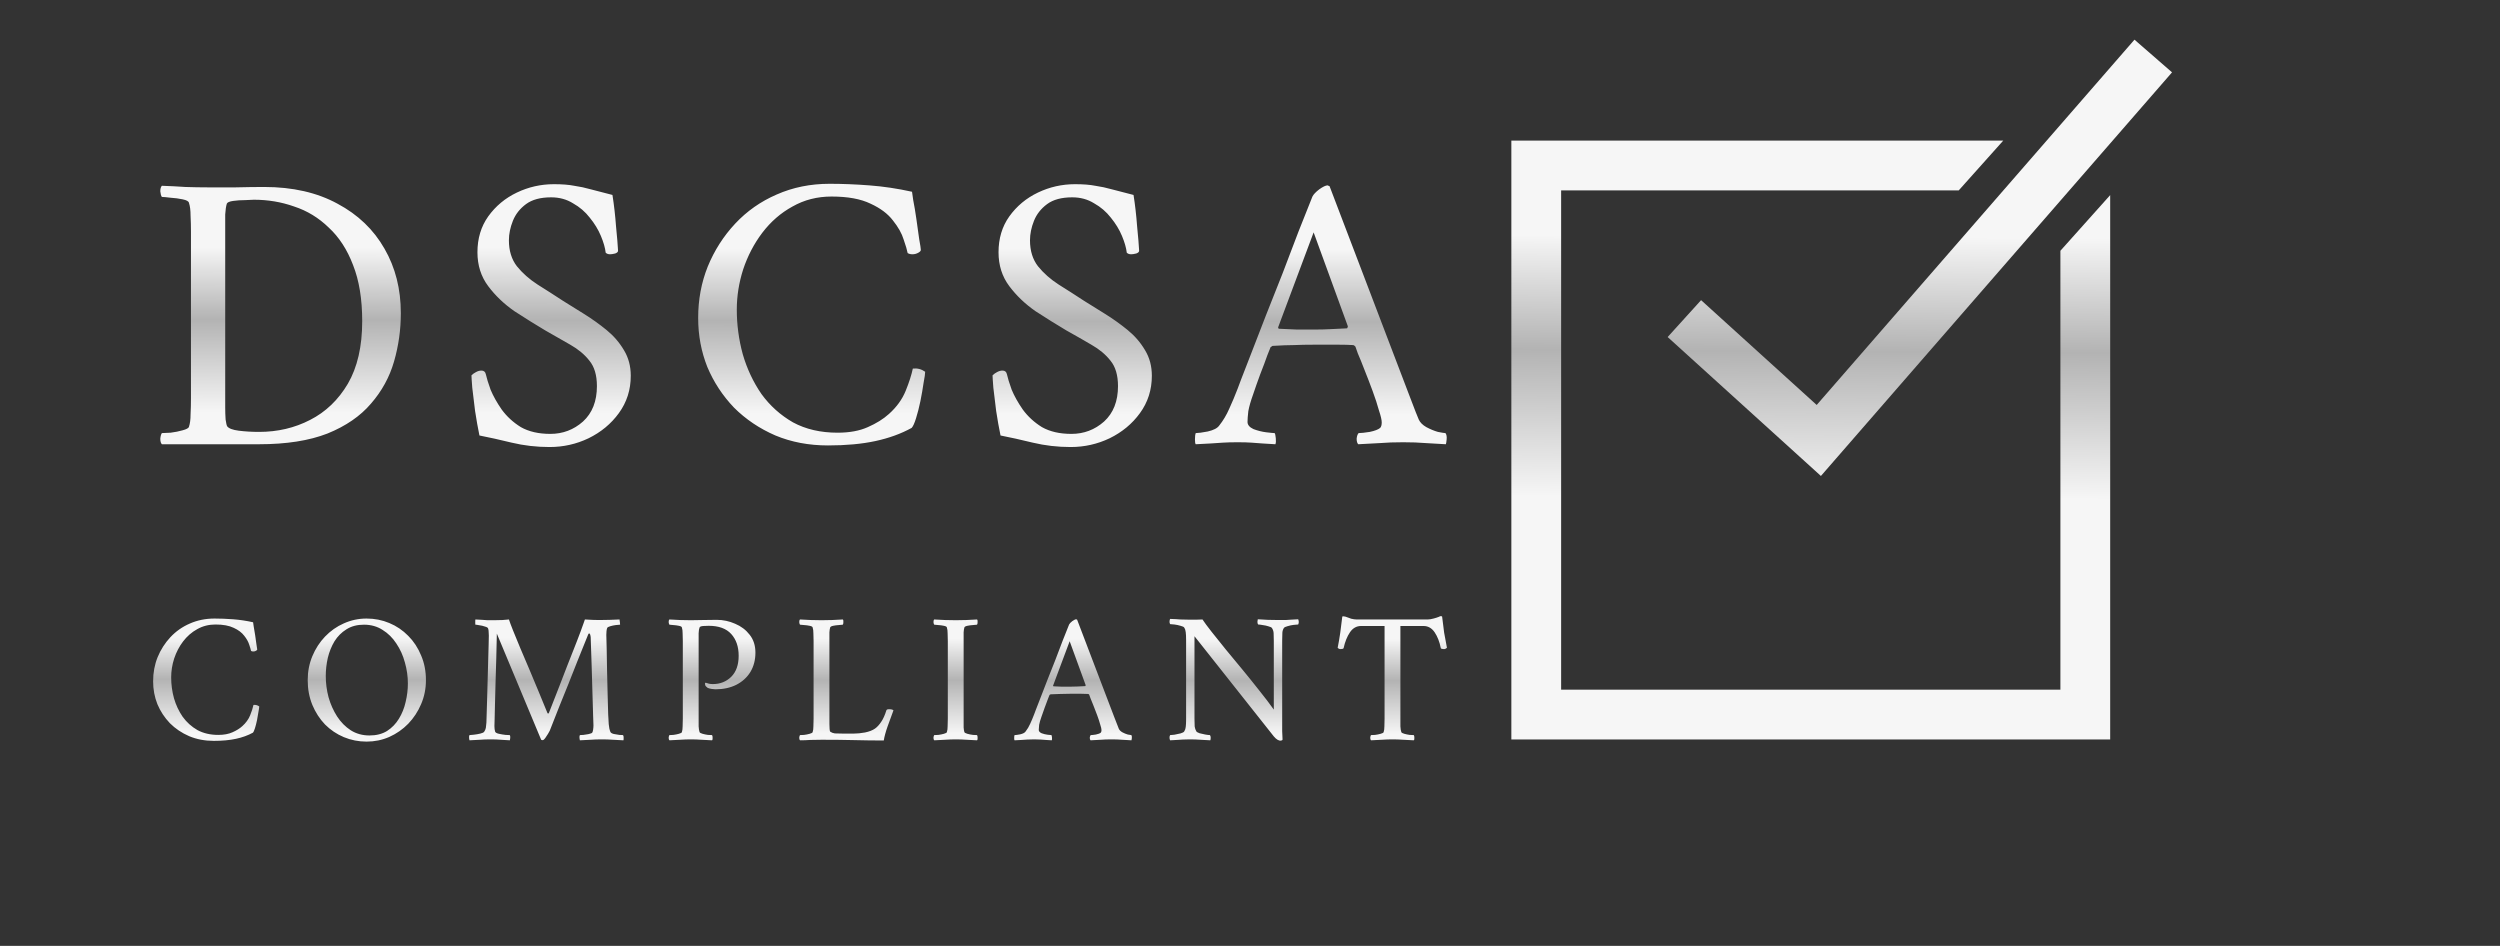
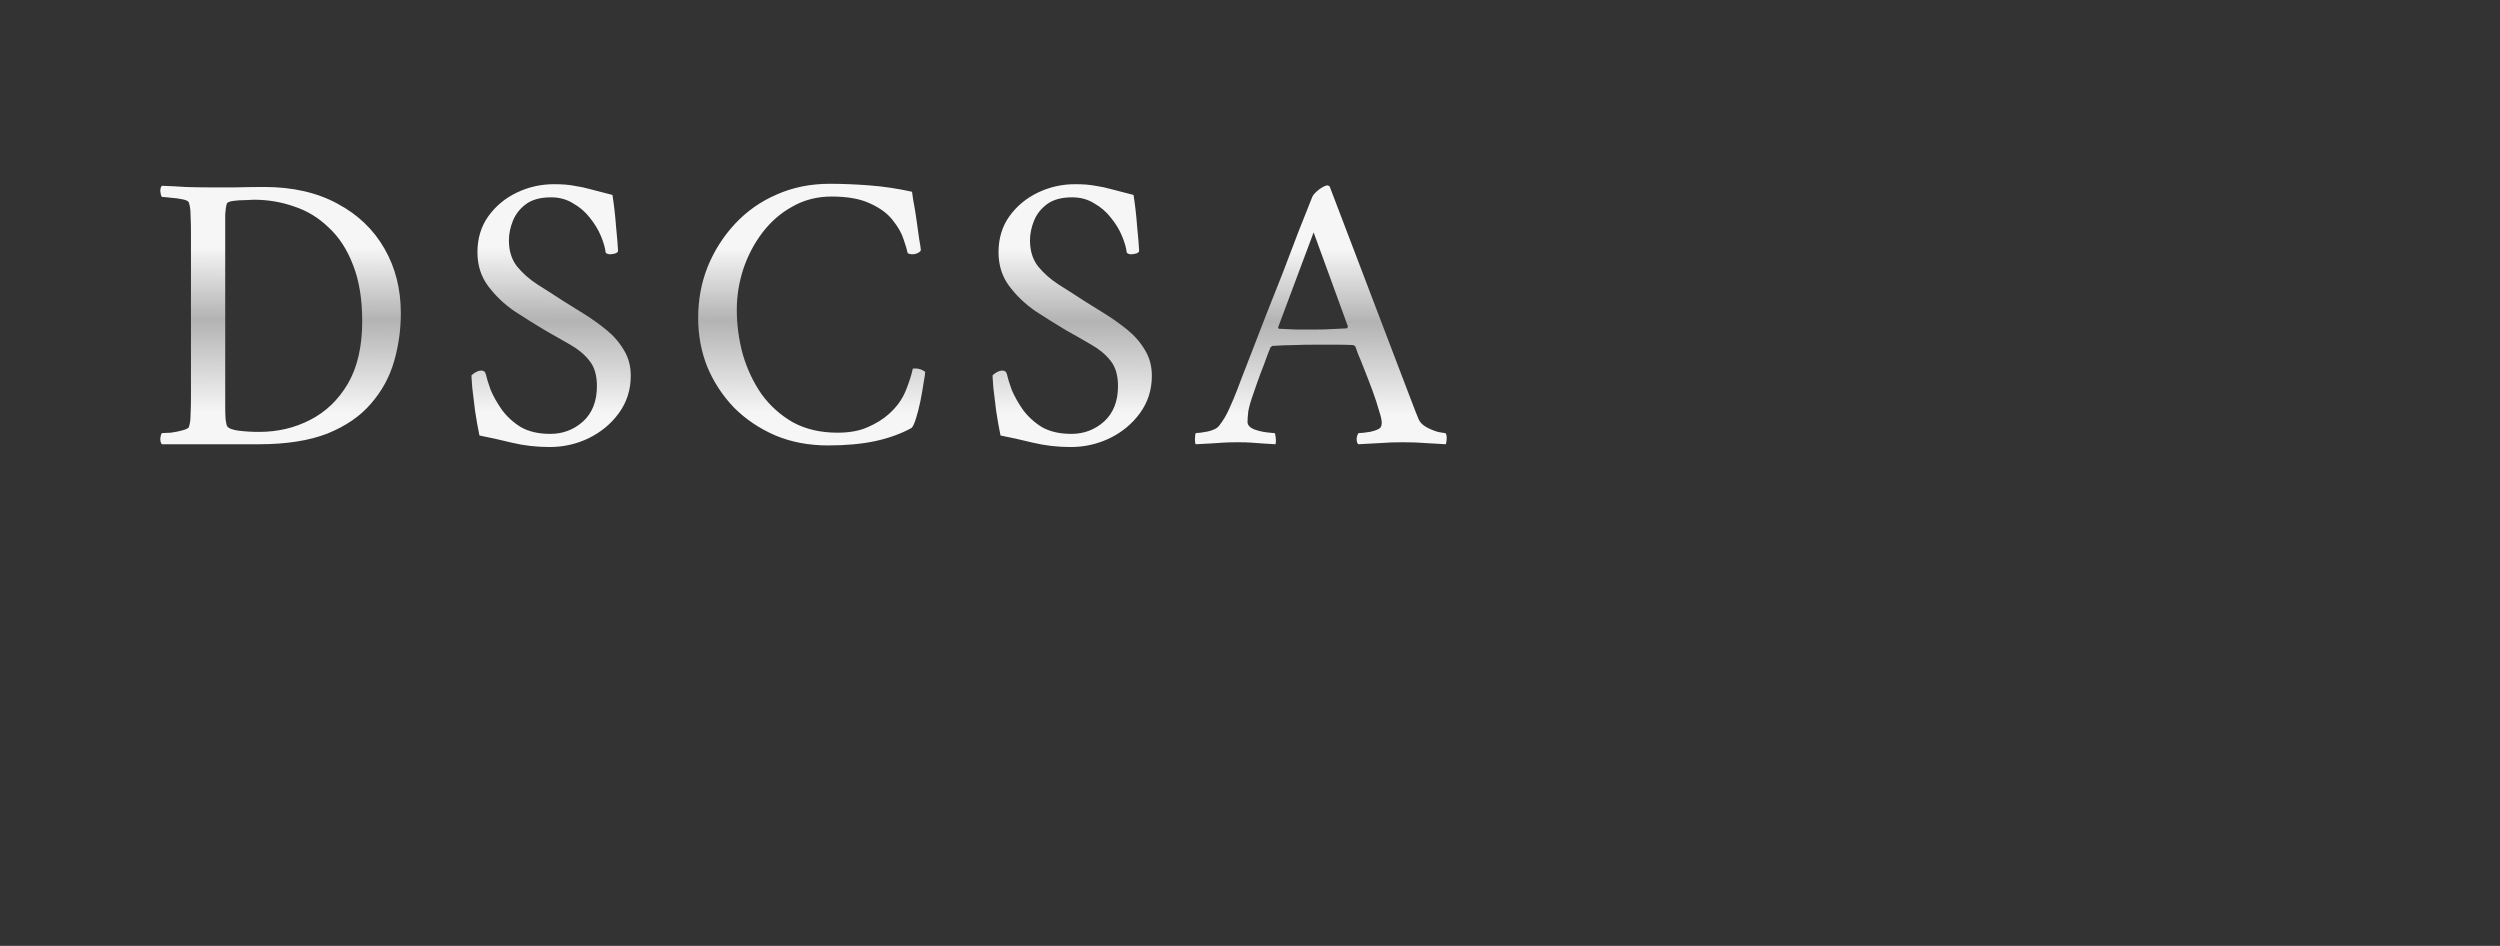
<svg xmlns="http://www.w3.org/2000/svg" width="2511" height="950" viewBox="0 0 2511 950" fill="none">
  <rect x="0" y="0" width="2511" height="950" fill="#333333" stroke="none" />
  <path d="M265.4 187.8C293.933 187.8 318.467 193.4 339 204.6C359.533 215.533 375.267 230.6 386.2 249.8C397.133 268.733 402.6 290.333 402.6 314.6C402.6 331.133 400.333 347.267 395.8 363C391.267 378.733 383.533 392.867 372.6 405.4C361.933 417.933 347.4 427.933 329 435.4C310.6 442.6 287.667 446.2 260.2 446.2H162.6C161.533 445.133 161 443.267 161 440.6C161.267 437.933 161.8 436.067 162.6 435C164.2 435 167.133 434.867 171.4 434.6C175.667 434.067 179.667 433.267 183.4 432.2C187.4 431.133 189.533 429.933 189.8 428.6C190.867 425.4 191.4 421.267 191.4 416.2C191.667 411.133 191.8 405.667 191.8 399.8V233C191.8 227.133 191.667 221.667 191.4 216.6C191.4 211.267 190.867 207 189.8 203.8C189.533 202.2 187.4 201 183.4 200.2C179.667 199.4 175.667 198.867 171.4 198.6C167.133 198.067 164.2 197.8 162.6 197.8C161.8 196.733 161.267 194.867 161 192.2C161 189.533 161.533 187.667 162.6 186.6C170.6 186.867 178.467 187.267 186.2 187.8C193.933 188.067 201.533 188.2 209 188.2C216.733 188.2 225.933 188.2 236.6 188.2C247.267 187.933 256.867 187.8 265.4 187.8ZM226.2 233.8V400.2C226.2 402.067 226.2 405.133 226.2 409.4C226.2 413.4 226.333 417.4 226.6 421.4C227.133 425.133 227.667 427.4 228.2 428.2C229.8 430.333 233.667 431.8 239.8 432.6C246.2 433.4 253 433.8 260.2 433.8C278.867 433.8 295.933 429.8 311.4 421.8C327.133 413.8 339.8 401.667 349.4 385.4C359 368.867 363.8 347.933 363.8 322.6C363.8 300.467 360.733 281.667 354.6 266.2C348.733 250.733 340.6 238.2 330.2 228.6C320.067 218.733 308.467 211.667 295.4 207.4C282.6 202.867 269.133 200.6 255 200.6C253.4 200.6 250.467 200.733 246.2 201C241.933 201 237.933 201.267 234.2 201.8C230.467 202.333 228.333 203.267 227.8 204.6C227 207.267 226.467 210.867 226.2 215.4C226.2 219.667 226.2 224.2 226.2 229C226.2 229.8 226.2 230.6 226.2 231.4C226.2 232.2 226.2 233 226.2 233.8ZM556.344 185C564.61 185 571.41 185.533 576.744 186.6C582.344 187.4 587.944 188.6 593.544 190.2C599.41 191.8 606.61 193.667 615.144 195.8C616.744 205.933 617.944 216.467 618.744 227.4C619.81 238.067 620.477 246.067 620.744 251.4C621.01 252.733 620.077 253.8 617.944 254.6C615.81 255.133 614.077 255.4 612.744 255.4C610.877 255.4 609.41 254.867 608.344 253.8C607.81 249 606.21 243.4 603.544 237C600.877 230.6 597.144 224.467 592.344 218.6C587.81 212.733 582.21 207.933 575.544 204.2C569.144 200.2 561.81 198.2 553.544 198.2C542.877 198.2 534.477 200.467 528.344 205C522.21 209.533 517.81 215.133 515.144 221.8C512.477 228.467 511.144 235 511.144 241.4C511.144 251.8 513.81 260.467 519.144 267.4C524.744 274.333 531.677 280.467 539.944 285.8C548.477 291.133 557.01 296.6 565.544 302.2C571.944 306.2 579.01 310.6 586.744 315.4C594.477 320.2 601.944 325.533 609.144 331.4C616.344 337.267 622.21 344.067 626.744 351.8C631.277 359.267 633.544 367.8 633.544 377.4C633.544 391.533 629.544 404.067 621.544 415C613.81 425.667 603.677 434.067 591.144 440.2C578.877 446.067 565.81 449 551.944 449C538.877 449 526.21 447.533 513.944 444.6C501.944 441.667 491.144 439.267 481.544 437.4C479.944 429.667 478.477 421.4 477.144 412.6C476.077 403.8 475.144 396.067 474.344 389.4C473.81 382.733 473.544 378.6 473.544 377C474.877 375.667 476.344 374.6 477.944 373.8C479.81 372.733 481.677 372.2 483.544 372.2C485.944 372.2 487.41 373.4 487.944 375.8C488.744 379.533 490.344 384.733 492.744 391.4C495.41 397.8 499.144 404.467 503.944 411.4C509.01 418.333 515.41 424.2 523.144 429C531.144 433.533 541.01 435.8 552.744 435.8C565.277 435.8 576.21 431.667 585.544 423.4C594.877 414.867 599.544 403 599.544 387.8C599.544 376.867 597.01 368.333 591.944 362.2C587.144 356.067 580.744 350.733 572.744 346.2C565.01 341.667 556.61 336.867 547.544 331.8C537.677 325.933 527.41 319.533 516.744 312.6C506.344 305.4 497.544 297 490.344 287.4C483.144 277.8 479.544 266.467 479.544 253.4C479.544 239.533 483.144 227.533 490.344 217.4C497.81 207 507.41 199 519.144 193.4C530.877 187.8 543.277 185 556.344 185ZM833.238 184.6C846.038 184.6 859.371 185.133 873.238 186.2C887.371 187.267 901.638 189.4 916.038 192.6C916.038 192.6 916.438 195.4 917.238 201C918.304 206.333 919.371 212.733 920.438 220.2C921.504 227.4 922.438 234.067 923.238 240.2C924.304 246.067 924.838 249.533 924.838 250.6C925.104 251.667 924.304 252.733 922.438 253.8C920.571 254.867 918.571 255.4 916.438 255.4C914.571 255.4 912.971 255 911.638 254.2C911.104 251.267 909.771 246.733 907.638 240.6C905.771 234.467 902.171 228.067 896.838 221.4C891.771 214.733 884.304 209.133 874.438 204.6C864.571 199.8 851.504 197.4 835.238 197.4C820.838 197.4 807.771 200.733 796.038 207.4C784.304 213.8 774.171 222.6 765.638 233.8C757.371 244.733 750.971 257 746.438 270.6C742.171 283.933 740.038 297.4 740.038 311C740.038 326.2 742.038 341.133 746.038 355.8C750.304 370.467 756.571 383.8 764.838 395.8C773.371 407.533 783.904 417 796.438 424.2C809.238 431.133 824.171 434.6 841.238 434.6C853.238 434.6 863.371 432.733 871.638 429C880.171 425.267 887.238 420.867 892.838 415.8C900.571 408.867 906.171 401.133 909.638 392.6C913.104 384.067 915.504 376.6 916.838 370.2C921.371 369.667 925.504 370.733 929.238 373.4C929.238 375.267 928.704 379 927.638 384.6C926.838 390.2 925.771 396.333 924.438 403C923.104 409.4 921.638 415.133 920.038 420.2C918.438 425.267 916.971 428.467 915.638 429.8C904.971 435.667 892.838 440.067 879.238 443C865.638 445.933 849.771 447.4 831.638 447.4C812.438 447.4 794.838 444.067 778.838 437.4C762.838 430.467 748.971 421.133 737.238 409.4C725.771 397.4 716.838 383.8 710.438 368.6C704.304 353.133 701.238 336.733 701.238 319.4C701.238 301 704.438 283.8 710.838 267.8C717.504 251.533 726.704 237.133 738.438 224.6C750.171 212.067 764.038 202.333 780.038 195.4C796.304 188.2 814.038 184.6 833.238 184.6ZM1079.72 185C1087.99 185 1094.79 185.533 1100.12 186.6C1105.72 187.4 1111.32 188.6 1116.92 190.2C1122.79 191.8 1129.99 193.667 1138.52 195.8C1140.12 205.933 1141.32 216.467 1142.12 227.4C1143.19 238.067 1143.85 246.067 1144.12 251.4C1144.39 252.733 1143.45 253.8 1141.32 254.6C1139.19 255.133 1137.45 255.4 1136.12 255.4C1134.25 255.4 1132.79 254.867 1131.72 253.8C1131.19 249 1129.59 243.4 1126.92 237C1124.25 230.6 1120.52 224.467 1115.72 218.6C1111.19 212.733 1105.59 207.933 1098.92 204.2C1092.52 200.2 1085.19 198.2 1076.92 198.2C1066.25 198.2 1057.85 200.467 1051.72 205C1045.59 209.533 1041.19 215.133 1038.52 221.8C1035.85 228.467 1034.52 235 1034.52 241.4C1034.52 251.8 1037.19 260.467 1042.52 267.4C1048.12 274.333 1055.05 280.467 1063.32 285.8C1071.85 291.133 1080.39 296.6 1088.92 302.2C1095.32 306.2 1102.39 310.6 1110.12 315.4C1117.85 320.2 1125.32 325.533 1132.52 331.4C1139.72 337.267 1145.59 344.067 1150.12 351.8C1154.65 359.267 1156.92 367.8 1156.92 377.4C1156.92 391.533 1152.92 404.067 1144.92 415C1137.19 425.667 1127.05 434.067 1114.52 440.2C1102.25 446.067 1089.19 449 1075.32 449C1062.25 449 1049.59 447.533 1037.32 444.6C1025.32 441.667 1014.52 439.267 1004.92 437.4C1003.32 429.667 1001.85 421.4 1000.52 412.6C999.452 403.8 998.519 396.067 997.719 389.4C997.185 382.733 996.919 378.6 996.919 377C998.252 375.667 999.719 374.6 1001.32 373.8C1003.19 372.733 1005.05 372.2 1006.92 372.2C1009.32 372.2 1010.79 373.4 1011.32 375.8C1012.12 379.533 1013.72 384.733 1016.12 391.4C1018.79 397.8 1022.52 404.467 1027.32 411.4C1032.39 418.333 1038.79 424.2 1046.52 429C1054.52 433.533 1064.39 435.8 1076.12 435.8C1088.65 435.8 1099.59 431.667 1108.92 423.4C1118.25 414.867 1122.92 403 1122.92 387.8C1122.92 376.867 1120.39 368.333 1115.32 362.2C1110.52 356.067 1104.12 350.733 1096.12 346.2C1088.39 341.667 1079.99 336.867 1070.92 331.8C1061.05 325.933 1050.79 319.533 1040.12 312.6C1029.72 305.4 1020.92 297 1013.72 287.4C1006.52 277.8 1002.92 266.467 1002.92 253.4C1002.92 239.533 1006.52 227.533 1013.72 217.4C1021.19 207 1030.79 199 1042.52 193.4C1054.25 187.8 1066.65 185 1079.72 185ZM1243.01 390.6C1243.01 390.6 1244.21 387.4 1246.61 381C1249.28 374.333 1252.75 365.4 1257.01 354.2C1261.28 343 1266.08 330.6 1271.41 317C1277.01 303.133 1282.61 289 1288.21 274.6C1293.81 259.933 1299.15 245.933 1304.21 232.6C1309.55 219.267 1314.21 207.533 1318.21 197.4C1319.28 195.267 1321.55 192.867 1325.01 190.2C1328.75 187.533 1331.55 186.2 1333.41 186.2C1333.95 186.2 1334.21 186.333 1334.21 186.6C1334.48 186.6 1334.88 186.733 1335.41 187L1415.01 395.8C1420.88 411.267 1424.21 419.8 1425.01 421.4C1426.35 424.333 1428.88 426.867 1432.61 429C1436.61 431.133 1440.48 432.733 1444.21 433.8C1448.21 434.6 1450.75 435 1451.81 435C1452.88 436.333 1453.28 438.467 1453.01 441.4C1452.75 444.067 1452.48 445.667 1452.21 446.2C1444.48 445.667 1437.55 445.267 1431.41 445C1425.28 444.467 1417.95 444.2 1409.41 444.2C1400.35 444.2 1392.75 444.467 1386.61 445C1380.75 445.267 1373.28 445.667 1364.21 446.2C1363.15 445.133 1362.61 443.267 1362.61 440.6C1362.88 437.933 1363.55 436.067 1364.61 435C1367.01 435 1370.75 434.6 1375.81 433.8C1380.88 432.733 1384.35 431.4 1386.21 429.8C1387.28 428.733 1387.81 426.867 1387.81 424.2C1387.81 421.8 1386.88 417.8 1385.01 412.2C1383.41 406.333 1381.28 399.8 1378.61 392.6C1375.95 385.4 1373.28 378.467 1370.61 371.8C1367.95 364.867 1365.68 359.267 1363.81 355C1362.21 350.467 1361.41 348.2 1361.41 348.2C1361.41 348.2 1361.15 347.933 1360.61 347.4C1360.08 346.867 1359.55 346.6 1359.01 346.6C1355.01 346.333 1350.08 346.2 1344.21 346.2C1338.35 346.2 1332.88 346.2 1327.81 346.2C1326.48 346.2 1325.15 346.2 1323.81 346.2C1322.48 346.2 1321.28 346.2 1320.21 346.2C1312.21 346.2 1305.41 346.333 1299.81 346.6C1294.21 346.6 1287.01 346.867 1278.21 347.4C1277.95 347.4 1277.55 347.667 1277.01 348.2C1276.48 348.467 1276.21 348.6 1276.21 348.6C1276.21 348.6 1275.15 351.267 1273.01 356.6C1271.15 361.933 1268.75 368.333 1265.81 375.8C1263.15 383 1260.75 389.8 1258.61 396.2C1256.21 402.867 1254.61 408.467 1253.81 413C1253.28 417.533 1253.01 421.133 1253.01 423.8C1253.01 426.733 1255.01 429.133 1259.01 431C1263.28 432.6 1267.55 433.667 1271.81 434.2C1276.35 434.733 1279.15 435 1280.21 435C1280.75 435.533 1281.15 437.267 1281.41 440.2C1281.68 442.867 1281.55 444.867 1281.01 446.2C1275.95 445.933 1271.55 445.667 1267.81 445.4C1264.35 445.133 1260.75 444.867 1257.01 444.6C1253.55 444.333 1248.88 444.2 1243.01 444.2C1237.15 444.2 1232.21 444.333 1228.21 444.6C1224.21 444.867 1220.21 445.133 1216.21 445.4C1212.21 445.667 1207.15 445.933 1201.01 446.2C1200.48 445.667 1200.21 444.067 1200.21 441.4C1200.21 438.467 1200.48 436.333 1201.01 435C1203.41 435 1207.41 434.467 1213.01 433.4C1218.88 432.067 1222.75 430.067 1224.61 427.4C1228.61 422.333 1231.95 416.733 1234.61 410.6C1237.55 404.2 1240.35 397.533 1243.01 390.6ZM1319.41 233.4L1283.81 328.6C1283.81 328.6 1283.81 328.867 1283.81 329.4C1284.08 329.933 1284.35 330.2 1284.61 330.2C1289.68 330.467 1295.68 330.733 1302.61 331C1309.81 331 1315.55 331 1319.81 331C1325.95 331 1331.41 330.867 1336.21 330.6C1341.28 330.333 1346.75 330.067 1352.61 329.8C1353.15 329.8 1353.41 329.533 1353.41 329C1353.68 328.2 1353.81 327.8 1353.81 327.8L1319.41 233.4Z" fill="url(#paint0_linear_203_92184)" />
-   <path d="M215.499 621.263C221.483 621.263 227.716 621.512 234.199 622.011C240.806 622.51 247.476 623.507 254.208 625.003C254.208 625.003 254.395 626.312 254.769 628.93C255.268 631.423 255.766 634.415 256.265 637.906C256.764 641.272 257.2 644.389 257.574 647.256C258.073 649.999 258.322 651.619 258.322 652.118C258.447 652.617 258.073 653.115 257.2 653.614C256.327 654.113 255.392 654.362 254.395 654.362C253.522 654.362 252.774 654.175 252.151 653.801C251.902 652.43 251.278 650.31 250.281 647.443C249.408 644.576 247.725 641.584 245.232 638.467C242.863 635.35 239.373 632.732 234.76 630.613C230.147 628.369 224.039 627.247 216.434 627.247C209.702 627.247 203.593 628.805 198.108 631.922C192.623 634.914 187.885 639.028 183.896 644.264C180.031 649.375 177.039 655.11 174.92 661.468C172.925 667.701 171.928 673.997 171.928 680.355C171.928 687.461 172.863 694.442 174.733 701.299C176.728 708.156 179.657 714.389 183.522 719.999C187.511 725.484 192.436 729.91 198.295 733.276C204.279 736.517 211.26 738.138 219.239 738.138C224.849 738.138 229.586 737.265 233.451 735.52C237.44 733.775 240.744 731.718 243.362 729.349C246.977 726.108 249.595 722.492 251.216 718.503C252.837 714.514 253.959 711.023 254.582 708.031C256.701 707.782 258.634 708.28 260.379 709.527C260.379 710.4 260.13 712.145 259.631 714.763C259.257 717.381 258.758 720.248 258.135 723.365C257.512 726.357 256.826 729.037 256.078 731.406C255.33 733.775 254.644 735.271 254.021 735.894C249.034 738.637 243.362 740.694 237.004 742.065C230.646 743.436 223.228 744.122 214.751 744.122C205.775 744.122 197.547 742.564 190.067 739.447C182.587 736.206 176.104 731.842 170.619 726.357C165.258 720.747 161.082 714.389 158.09 707.283C155.223 700.052 153.789 692.385 153.789 684.282C153.789 675.68 155.285 667.639 158.277 660.159C161.394 652.554 165.695 645.822 171.18 639.963C176.665 634.104 183.148 629.553 190.628 626.312C198.233 622.946 206.523 621.263 215.499 621.263ZM368.152 621.263C376.255 621.263 383.86 622.759 390.966 625.751C398.197 628.743 404.555 633.044 410.04 638.654C415.525 644.139 419.826 650.684 422.943 658.289C426.184 665.769 427.805 674.059 427.805 683.16C427.805 691.762 426.184 699.803 422.943 707.283C419.826 714.638 415.525 721.183 410.04 726.918C404.555 732.528 398.197 736.954 390.966 740.195C383.86 743.312 376.255 744.87 368.152 744.87C360.173 744.87 352.569 743.374 345.338 740.382C338.232 737.39 331.936 733.151 326.451 727.666C321.09 722.056 316.852 715.511 313.735 708.031C310.618 700.426 309.06 692.136 309.06 683.16C309.06 674.558 310.618 666.517 313.735 659.037C316.852 651.557 321.09 645.012 326.451 639.402C331.936 633.667 338.232 629.242 345.338 626.125C352.569 622.884 360.173 621.263 368.152 621.263ZM365.534 627.434C358.677 627.434 352.818 628.992 347.956 632.109C343.094 635.101 339.105 639.09 335.988 644.077C332.996 649.064 330.752 654.611 329.256 660.72C327.885 666.829 327.199 672.937 327.199 679.046C327.199 686.152 328.134 693.258 330.004 700.364C331.999 707.345 334.866 713.766 338.606 719.625C342.346 725.36 346.896 729.972 352.257 733.463C357.742 736.954 364.038 738.699 371.144 738.699C378.001 738.699 383.86 737.203 388.722 734.211C393.584 731.094 397.573 726.98 400.69 721.869C403.807 716.758 406.051 711.148 407.422 705.039C408.918 698.806 409.666 692.635 409.666 686.526C409.666 679.42 408.669 672.376 406.674 665.395C404.804 658.414 401.937 652.056 398.072 646.321C394.332 640.586 389.719 636.036 384.234 632.67C378.873 629.179 372.64 627.434 365.534 627.434ZM496.406 622.946C499.523 622.946 502.265 622.884 504.634 622.759C507.003 622.51 509.184 622.323 511.179 622.198C511.927 624.567 513.298 628.244 515.293 633.231C517.412 638.218 519.843 644.139 522.586 650.996C525.453 657.728 528.508 664.896 531.749 672.501C534.99 680.106 538.169 687.71 541.286 695.315C544.403 702.795 547.27 709.776 549.888 716.259C550.013 716.508 550.262 716.633 550.636 716.633C551.01 716.633 551.259 716.384 551.384 715.885C554.999 706.66 558.241 698.369 561.108 691.014C563.975 683.534 566.843 676.116 569.71 668.761C572.702 661.281 575.943 653.053 579.434 644.077C580.556 641.21 581.74 638.093 582.987 634.727C584.234 631.361 585.293 628.431 586.166 625.938C587.039 623.445 587.475 622.198 587.475 622.198C593.334 622.572 598.134 622.759 601.874 622.759C605.115 622.759 608.731 622.697 612.72 622.572C616.834 622.447 620.013 622.323 622.257 622.198C622.382 622.447 622.506 623.382 622.631 625.003C622.756 626.624 622.818 627.434 622.818 627.434C621.945 627.434 620.512 627.559 618.517 627.808C616.647 628.057 614.839 628.431 613.094 628.93C611.349 629.429 610.289 629.99 609.915 630.613C609.541 631.486 609.292 632.608 609.167 633.979C609.042 635.35 608.98 636.597 608.98 637.719C609.105 640.836 609.229 645.573 609.354 651.931C609.479 658.289 609.603 665.457 609.728 673.436C609.977 681.29 610.164 689.082 610.289 696.811C610.538 704.54 610.725 711.397 610.85 717.381C610.975 720.872 611.162 724.175 611.411 727.292C611.66 730.409 612.221 733.027 613.094 735.146C613.468 736.019 614.59 736.704 616.46 737.203C618.33 737.577 620.2 737.889 622.07 738.138C624.065 738.263 625.311 738.325 625.81 738.325C626.309 739.198 626.496 740.257 626.371 741.504C626.371 742.626 626.309 743.312 626.184 743.561C622.569 743.312 619.016 743.125 615.525 743C612.159 742.751 608.481 742.626 604.492 742.626C600.253 742.626 596.576 742.751 593.459 743C590.342 743.125 586.665 743.312 582.426 743.561C582.301 743.312 582.177 742.564 582.052 741.317C581.927 740.07 582.052 739.073 582.426 738.325C583.174 738.325 584.358 738.263 585.979 738.138C587.6 737.889 589.22 737.639 590.841 737.39C592.462 737.016 593.646 736.642 594.394 736.268C595.017 735.894 595.454 734.834 595.703 733.089C595.952 731.344 596.077 729.848 596.077 728.601C596.077 727.23 596.015 725.484 595.89 723.365C595.765 721.121 595.703 719.313 595.703 717.942C595.454 709.091 595.204 700.613 594.955 692.51C594.706 684.282 594.456 675.929 594.207 667.452C593.958 658.85 593.646 649.625 593.272 639.776C593.272 639.402 593.147 638.716 592.898 637.719C592.649 636.722 592.212 636.223 591.589 636.223C591.34 636.223 591.028 636.659 590.654 637.532C586.914 646.882 583.423 655.546 580.182 663.525C577.065 671.504 574.011 679.233 571.019 686.713C568.027 694.068 564.973 701.611 561.856 709.34C558.864 716.945 555.623 725.173 552.132 734.024C551.883 734.523 551.322 735.52 550.449 737.016C549.576 738.512 548.641 739.946 547.644 741.317C546.771 742.564 545.961 743.249 545.213 743.374C544.964 743.499 544.527 743.436 543.904 743.187C543.779 743.062 543.655 743 543.53 743L499.024 636.41C498.899 644.389 498.712 652.617 498.463 661.094C498.214 669.571 497.964 677.799 497.715 685.778C497.59 693.757 497.403 700.987 497.154 707.47C497.029 713.828 496.905 719.002 496.78 722.991C496.655 726.856 496.593 728.975 496.593 729.349C496.593 730.222 496.655 731.219 496.78 732.341C496.905 733.338 497.092 734.211 497.341 734.959C497.715 735.832 498.962 736.517 501.081 737.016C503.325 737.515 505.569 737.889 507.813 738.138C510.057 738.263 511.428 738.325 511.927 738.325C512.426 738.824 512.613 739.759 512.488 741.13C512.363 742.501 512.239 743.312 512.114 743.561C508.499 743.312 505.382 743.125 502.764 743C500.146 742.751 496.842 742.626 492.853 742.626C488.614 742.626 485.061 742.751 482.194 743C479.327 743.125 475.774 743.312 471.535 743.561C471.41 743.312 471.286 742.564 471.161 741.317C471.036 740.07 471.161 739.073 471.535 738.325C472.283 738.325 473.717 738.2 475.836 737.951C478.08 737.702 480.262 737.328 482.381 736.829C484.5 736.33 485.809 735.707 486.308 734.959C487.181 733.712 487.742 732.403 487.991 731.032C488.24 729.536 488.427 727.791 488.552 725.796C488.926 714.825 489.238 704.291 489.487 694.193C489.861 684.095 490.11 675.057 490.235 667.078C490.484 658.975 490.671 652.43 490.796 647.443C490.921 642.332 490.983 639.34 490.983 638.467C490.983 637.096 490.921 635.787 490.796 634.54C490.796 633.293 490.609 632.171 490.235 631.174C489.986 630.426 488.926 629.803 487.056 629.304C485.311 628.681 483.441 628.244 481.446 627.995C479.576 627.621 478.267 627.434 477.519 627.434C477.394 627.434 477.332 626.624 477.332 625.003C477.332 623.258 477.394 622.323 477.519 622.198C480.386 622.323 482.693 622.447 484.438 622.572C486.183 622.697 487.929 622.821 489.674 622.946C491.419 622.946 493.663 622.946 496.406 622.946ZM758.746 655.484C758.746 662.839 757.063 669.322 753.697 674.932C750.331 680.417 745.594 684.718 739.485 687.835C733.501 690.827 726.52 692.323 718.541 692.323C717.544 692.323 716.235 692.198 714.614 691.949C712.993 691.7 711.684 691.326 710.687 690.827C710.438 690.578 709.939 690.141 709.191 689.518C708.443 688.77 708.069 687.835 708.069 686.713C708.069 685.965 708.381 685.653 709.004 685.778C710.001 686.027 711.061 686.339 712.183 686.713C713.305 686.962 714.552 687.087 715.923 687.087C723.278 687.087 729.449 684.656 734.436 679.794C739.423 674.807 741.916 667.764 741.916 658.663C741.916 649.562 739.423 642.269 734.436 636.784C729.449 631.299 721.907 628.556 711.809 628.556C710.687 628.556 708.942 628.618 706.573 628.743C704.329 628.868 703.02 629.366 702.646 630.239C702.147 631.361 701.836 633.293 701.711 636.036C701.711 638.654 701.711 641.334 701.711 644.077V721.869C701.711 724.612 701.711 727.167 701.711 729.536C701.836 731.905 702.147 733.837 702.646 735.333C702.895 735.956 703.893 736.517 705.638 737.016C707.383 737.515 709.191 737.889 711.061 738.138C713.056 738.263 714.427 738.325 715.175 738.325C715.549 738.824 715.736 739.696 715.736 740.943C715.861 742.19 715.674 743.062 715.175 743.561C711.435 743.312 707.82 743.125 704.329 743C700.963 742.751 697.472 742.626 693.857 742.626C690.366 742.626 686.813 742.751 683.198 743C679.707 743.125 676.092 743.312 672.352 743.561C671.853 743.062 671.604 742.19 671.604 740.943C671.729 739.696 671.978 738.824 672.352 738.325C673.1 738.325 674.409 738.263 676.279 738.138C678.274 737.889 680.144 737.515 681.889 737.016C683.759 736.517 684.756 735.956 684.881 735.333C685.38 733.837 685.629 731.905 685.629 729.536C685.754 727.167 685.816 724.612 685.816 721.869V643.89C685.816 641.147 685.754 638.592 685.629 636.223C685.629 633.73 685.38 631.735 684.881 630.239C684.756 629.491 683.759 628.93 681.889 628.556C680.144 628.182 678.274 627.933 676.279 627.808C674.409 627.559 673.1 627.434 672.352 627.434C671.978 626.935 671.729 626.063 671.604 624.816C671.604 623.569 671.853 622.697 672.352 622.198C676.092 622.323 679.707 622.51 683.198 622.759C686.813 622.884 690.366 622.946 693.857 622.946C697.472 622.946 701.337 622.884 705.451 622.759C709.69 622.634 714.489 622.572 719.85 622.572C726.333 622.572 732.504 623.881 738.363 626.499C744.347 628.992 749.209 632.67 752.949 637.532C756.814 642.394 758.746 648.378 758.746 655.484ZM833.059 721.869C833.059 722.118 833.059 722.492 833.059 722.991C833.059 724.113 833.059 725.609 833.059 727.479C833.059 729.224 833.121 730.845 833.246 732.341C833.371 733.837 833.62 734.71 833.994 734.959C835.241 735.832 836.737 736.393 838.482 736.642C840.352 736.767 843.219 736.829 847.084 736.829H857.369C860.86 736.829 864.662 736.455 868.776 735.707C873.015 734.834 876.381 733.525 878.874 731.78C881.118 730.159 883.175 727.915 885.045 725.048C887.04 722.181 888.785 718.316 890.281 713.454C890.53 712.706 891.403 712.332 892.899 712.332C895.143 712.332 896.639 712.706 897.387 713.454C895.642 718.441 893.709 723.739 891.59 729.349C889.595 734.959 888.286 739.759 887.663 743.748C877.814 743.748 868.028 743.623 858.304 743.374C848.58 743.125 837.609 743 825.392 743C821.153 743 817.351 743.062 813.985 743.187C810.619 743.436 807.128 743.561 803.513 743.561C803.014 743.062 802.765 742.19 802.765 740.943C802.89 739.696 803.139 738.824 803.513 738.325C804.261 738.325 805.632 738.263 807.627 738.138C809.622 737.889 811.492 737.515 813.237 737.016C815.107 736.517 816.104 735.956 816.229 735.333C816.728 733.837 816.977 731.905 816.977 729.536C817.102 727.167 817.164 724.612 817.164 721.869V643.89C817.164 641.147 817.102 638.592 816.977 636.223C816.977 633.73 816.728 631.735 816.229 630.239C816.104 629.491 815.107 628.93 813.237 628.556C811.492 628.182 809.622 627.933 807.627 627.808C805.632 627.559 804.261 627.434 803.513 627.434C803.139 626.935 802.89 626.063 802.765 624.816C802.765 623.569 803.014 622.697 803.513 622.198C807.253 622.323 810.931 622.51 814.546 622.759C818.161 622.884 821.714 622.946 825.205 622.946C828.82 622.946 832.311 622.884 835.677 622.759C839.168 622.51 842.783 622.323 846.523 622.198C847.022 622.697 847.209 623.569 847.084 624.816C847.084 626.063 846.897 626.935 846.523 627.434C845.775 627.434 844.404 627.559 842.409 627.808C840.414 627.933 838.544 628.182 836.799 628.556C835.054 628.93 834.056 629.491 833.807 630.239C833.433 631.486 833.184 633.106 833.059 635.101C833.059 637.096 833.059 639.277 833.059 641.646C833.059 642.02 833.059 642.394 833.059 642.768C833.059 643.142 833.059 643.516 833.059 643.89V721.869ZM960.019 622.946C963.634 622.946 967.125 622.884 970.491 622.759C973.981 622.51 977.597 622.323 981.337 622.198C981.835 622.697 982.022 623.569 981.898 624.816C981.898 626.063 981.711 626.935 981.337 627.434C980.589 627.434 979.217 627.559 977.223 627.808C975.228 627.933 973.358 628.182 971.613 628.556C969.867 628.93 968.87 629.491 968.621 630.239C968.247 631.486 967.997 633.106 967.873 635.101C967.873 637.096 967.873 639.277 967.873 641.646C967.873 642.02 967.873 642.394 967.873 642.768C967.873 643.142 967.873 643.516 967.873 643.89V721.869C967.873 722.243 967.873 722.617 967.873 722.991C967.873 723.365 967.873 723.739 967.873 724.113C967.873 726.482 967.873 728.663 967.873 730.658C967.997 732.528 968.247 734.086 968.621 735.333C968.87 735.956 969.867 736.517 971.613 737.016C973.358 737.515 975.228 737.889 977.223 738.138C979.217 738.263 980.589 738.325 981.337 738.325C981.711 738.824 981.898 739.696 981.898 740.943C982.022 742.19 981.835 743.062 981.337 743.561C977.597 743.312 973.981 743.125 970.491 743C967.125 742.751 963.634 742.626 960.019 742.626C956.528 742.626 952.975 742.751 949.36 743C945.744 743.125 942.067 743.312 938.327 743.561C937.828 743.062 937.579 742.19 937.579 740.943C937.703 739.696 937.953 738.824 938.327 738.325C939.075 738.325 940.446 738.263 942.441 738.138C944.435 737.889 946.305 737.515 948.051 737.016C949.921 736.517 950.918 735.956 951.043 735.333C951.541 733.837 951.791 731.905 951.791 729.536C951.915 727.167 951.978 724.612 951.978 721.869V643.89C951.978 641.147 951.915 638.592 951.791 636.223C951.791 633.73 951.541 631.735 951.043 630.239C950.918 629.491 949.921 628.93 948.051 628.556C946.305 628.182 944.435 627.933 942.441 627.808C940.446 627.559 939.075 627.434 938.327 627.434C937.953 626.935 937.703 626.063 937.579 624.816C937.579 623.569 937.828 622.697 938.327 622.198C942.067 622.323 945.744 622.51 949.36 622.759C952.975 622.884 956.528 622.946 960.019 622.946ZM1038.66 717.568C1038.66 717.568 1039.22 716.072 1040.34 713.08C1041.59 709.963 1043.21 705.787 1045.2 700.551C1047.2 695.315 1049.44 689.518 1051.93 683.16C1054.55 676.677 1057.17 670.07 1059.79 663.338C1062.41 656.481 1064.9 649.936 1067.27 643.703C1069.76 637.47 1071.94 631.984 1073.81 627.247C1074.31 626.25 1075.37 625.128 1076.99 623.881C1078.74 622.634 1080.05 622.011 1080.92 622.011C1081.17 622.011 1081.29 622.073 1081.29 622.198C1081.42 622.198 1081.61 622.26 1081.85 622.385L1119.07 719.999C1121.81 727.23 1123.37 731.219 1123.74 731.967C1124.37 733.338 1125.55 734.523 1127.3 735.52C1129.17 736.517 1130.97 737.265 1132.72 737.764C1134.59 738.138 1135.77 738.325 1136.27 738.325C1136.77 738.948 1136.96 739.946 1136.83 741.317C1136.71 742.564 1136.58 743.312 1136.46 743.561C1132.84 743.312 1129.6 743.125 1126.73 743C1123.87 742.751 1120.44 742.626 1116.45 742.626C1112.21 742.626 1108.66 742.751 1105.79 743C1103.05 743.125 1099.56 743.312 1095.32 743.561C1094.82 743.062 1094.57 742.19 1094.57 740.943C1094.7 739.696 1095.01 738.824 1095.51 738.325C1096.63 738.325 1098.37 738.138 1100.74 737.764C1103.11 737.265 1104.73 736.642 1105.6 735.894C1106.1 735.395 1106.35 734.523 1106.35 733.276C1106.35 732.154 1105.92 730.284 1105.04 727.666C1104.29 724.923 1103.3 721.869 1102.05 718.503C1100.8 715.137 1099.56 711.896 1098.31 708.779C1097.06 705.538 1096 702.92 1095.13 700.925C1094.38 698.806 1094.01 697.746 1094.01 697.746C1094.01 697.746 1093.88 697.621 1093.64 697.372C1093.39 697.123 1093.14 696.998 1092.89 696.998C1091.02 696.873 1088.71 696.811 1085.97 696.811C1083.23 696.811 1080.67 696.811 1078.3 696.811C1077.68 696.811 1077.05 696.811 1076.43 696.811C1075.81 696.811 1075.25 696.811 1074.75 696.811C1071.01 696.811 1067.83 696.873 1065.21 696.998C1062.59 696.998 1059.23 697.123 1055.11 697.372C1054.99 697.372 1054.8 697.497 1054.55 697.746C1054.3 697.871 1054.18 697.933 1054.18 697.933C1054.18 697.933 1053.68 699.18 1052.68 701.673C1051.81 704.166 1050.69 707.158 1049.32 710.649C1048.07 714.015 1046.95 717.194 1045.95 720.186C1044.83 723.303 1044.08 725.921 1043.71 728.04C1043.46 730.159 1043.33 731.842 1043.33 733.089C1043.33 734.46 1044.27 735.582 1046.14 736.455C1048.13 737.203 1050.13 737.702 1052.12 737.951C1054.24 738.2 1055.55 738.325 1056.05 738.325C1056.3 738.574 1056.48 739.385 1056.61 740.756C1056.73 742.003 1056.67 742.938 1056.42 743.561C1054.05 743.436 1052 743.312 1050.25 743.187C1048.63 743.062 1046.95 742.938 1045.2 742.813C1043.58 742.688 1041.4 742.626 1038.66 742.626C1035.91 742.626 1033.61 742.688 1031.74 742.813C1029.87 742.938 1028 743.062 1026.13 743.187C1024.26 743.312 1021.89 743.436 1019.02 743.561C1018.77 743.312 1018.65 742.564 1018.65 741.317C1018.65 739.946 1018.77 738.948 1019.02 738.325C1020.14 738.325 1022.01 738.076 1024.63 737.577C1027.38 736.954 1029.18 736.019 1030.06 734.772C1031.93 732.403 1033.48 729.785 1034.73 726.918C1036.1 723.926 1037.41 720.809 1038.66 717.568ZM1074.37 644.077L1057.73 688.583C1057.73 688.583 1057.73 688.708 1057.73 688.957C1057.86 689.206 1057.98 689.331 1058.11 689.331C1060.47 689.456 1063.28 689.58 1066.52 689.705C1069.89 689.705 1072.57 689.705 1074.56 689.705C1077.43 689.705 1079.98 689.643 1082.23 689.518C1084.6 689.393 1087.15 689.269 1089.9 689.144C1090.14 689.144 1090.27 689.019 1090.27 688.77C1090.39 688.396 1090.46 688.209 1090.46 688.209L1074.37 644.077ZM1193.95 622.385C1196.69 622.385 1199.37 622.385 1201.99 622.385C1204.61 622.385 1206.54 622.323 1207.79 622.198C1209.66 625.065 1212.65 629.117 1216.76 634.353C1220.88 639.589 1225.68 645.573 1231.16 652.305C1236.65 658.912 1242.32 665.769 1248.18 672.875C1254.04 679.981 1259.71 687.025 1265.19 694.006C1270.68 700.863 1275.42 707.096 1279.41 712.706V643.516C1279.41 640.275 1279.34 637.719 1279.22 635.849C1279.09 633.979 1278.53 632.296 1277.54 630.8C1277.16 630.177 1276.04 629.616 1274.17 629.117C1272.3 628.494 1270.31 628.057 1268.19 627.808C1266.19 627.434 1264.7 627.247 1263.7 627.247C1263.2 626.624 1262.95 625.751 1262.95 624.629C1263.08 623.382 1263.2 622.51 1263.32 622.011C1266.94 622.136 1270.31 622.323 1273.42 622.572C1276.66 622.697 1280.28 622.759 1284.27 622.759C1287.14 622.759 1289.44 622.759 1291.19 622.759C1293.06 622.634 1294.93 622.51 1296.8 622.385C1298.79 622.26 1301.16 622.136 1303.9 622.011C1304.15 622.51 1304.34 623.258 1304.46 624.255C1304.59 625.252 1304.4 626.25 1303.9 627.247C1303.16 627.247 1301.66 627.372 1299.42 627.621C1297.3 627.87 1295.24 628.307 1293.24 628.93C1291.25 629.429 1290 630.052 1289.5 630.8C1288.63 632.171 1288.13 633.73 1288.01 635.475C1287.88 637.22 1287.82 639.838 1287.82 643.329V717.568C1287.82 721.059 1287.82 724.113 1287.82 726.731C1287.82 729.349 1287.82 731.905 1287.82 734.398C1287.95 736.767 1288.07 739.572 1288.2 742.813C1288.07 743.312 1287.7 743.623 1287.07 743.748C1286.45 743.873 1286.01 743.935 1285.76 743.935C1285.27 743.935 1284.39 743.623 1283.15 743C1282.02 742.377 1280.78 741.255 1279.41 739.634L1199.74 639.028V722.056C1199.74 725.297 1199.81 727.853 1199.93 729.723C1200.18 731.468 1200.74 733.089 1201.61 734.585C1201.99 735.208 1203.05 735.832 1204.79 736.455C1206.66 736.954 1208.6 737.39 1210.59 737.764C1212.71 738.138 1214.27 738.325 1215.27 738.325C1215.76 738.948 1216.01 739.821 1216.01 740.943C1216.01 742.065 1215.89 742.938 1215.64 743.561C1212.02 743.312 1208.66 743.125 1205.54 743C1202.42 742.751 1198.87 742.626 1194.88 742.626C1192.14 742.626 1189.77 742.688 1187.78 742.813C1185.91 742.938 1184.04 743.062 1182.17 743.187C1180.42 743.312 1178.11 743.436 1175.25 743.561C1175 743.062 1174.81 742.314 1174.69 741.317C1174.56 740.32 1174.75 739.322 1175.25 738.325C1176 738.325 1177.43 738.2 1179.55 737.951C1181.67 737.577 1183.72 737.141 1185.72 736.642C1187.84 736.019 1189.09 735.333 1189.46 734.585C1190.33 733.214 1190.83 731.718 1190.96 730.097C1191.2 728.352 1191.33 725.734 1191.33 722.243V642.955C1191.33 639.464 1191.2 636.846 1190.96 635.101C1190.83 633.356 1190.33 631.797 1189.46 630.426C1189.09 629.678 1187.84 629.055 1185.72 628.556C1183.72 627.933 1181.67 627.496 1179.55 627.247C1177.43 626.998 1176 626.873 1175.25 626.873C1174.75 625.876 1174.56 624.878 1174.69 623.881C1174.81 622.884 1175 622.136 1175.25 621.637C1179.49 621.762 1182.91 621.949 1185.53 622.198C1188.15 622.323 1190.96 622.385 1193.95 622.385ZM1434.05 622.198C1435.54 622.198 1437.48 621.886 1439.84 621.263C1442.21 620.64 1443.96 620.079 1445.08 619.58C1446.08 619.081 1446.76 618.832 1447.14 618.832C1447.51 618.832 1447.95 618.957 1448.45 619.206C1449.07 624.816 1449.76 630.239 1450.5 635.475C1451.38 640.711 1452.31 645.76 1453.31 650.622C1453.06 650.871 1452.62 651.183 1452 651.557C1451.38 651.931 1450.63 652.056 1449.76 651.931C1448.38 651.931 1447.51 651.619 1447.14 650.996C1445.89 644.638 1443.83 639.34 1440.97 635.101C1438.1 630.862 1434.36 628.743 1429.75 628.743H1406.56V721.869C1406.56 724.612 1406.56 727.167 1406.56 729.536C1406.68 731.905 1407 733.837 1407.49 735.333C1407.74 735.956 1408.74 736.517 1410.49 737.016C1412.23 737.515 1414.04 737.889 1415.91 738.138C1417.9 738.263 1419.27 738.325 1420.02 738.325C1420.4 738.824 1420.58 739.696 1420.58 740.943C1420.71 742.19 1420.52 743.062 1420.02 743.561C1416.28 743.312 1412.67 743.125 1409.18 743C1405.81 742.751 1402.32 742.626 1398.7 742.626C1395.21 742.626 1391.66 742.751 1388.05 743C1384.43 743.125 1380.75 743.312 1377.01 743.561C1376.51 743.062 1376.26 742.19 1376.26 740.943C1376.39 739.696 1376.64 738.824 1377.01 738.325C1377.76 738.325 1379.13 738.263 1381.13 738.138C1383.12 737.889 1384.99 737.515 1386.74 737.016C1388.61 736.517 1389.6 735.956 1389.73 735.333C1390.23 733.837 1390.48 731.905 1390.48 729.536C1390.6 727.167 1390.66 724.612 1390.66 721.869V628.743H1367.1C1362.49 628.743 1358.75 630.862 1355.88 635.101C1353.01 639.34 1350.9 644.638 1349.52 650.996C1349.15 651.619 1348.28 651.931 1346.91 651.931C1346.03 652.056 1345.29 651.931 1344.66 651.557C1344.16 651.183 1343.79 650.871 1343.54 650.622C1344.54 645.76 1345.41 640.711 1346.16 635.475C1346.91 630.239 1347.59 624.816 1348.21 619.206C1348.84 618.957 1349.59 618.957 1350.46 619.206C1351.33 619.331 1352.02 619.518 1352.52 619.767C1353.64 620.266 1355.2 620.827 1357.19 621.45C1359.31 621.949 1361.12 622.198 1362.61 622.198H1434.05Z" fill="url(#paint1_linear_203_92184)" />
-   <path fill-rule="evenodd" clip-rule="evenodd" d="M1845.67 458.808L2181.59 72.662L2143.87 39.845L1824.69 406.741L1708.57 301.477L1674.99 338.523L1810.02 460.923L1828.92 478.059L1845.67 458.808ZM2069.47 692.706V251.874L2119.47 195.965V692.706V742.706H2069.47H1568H1518V692.706V191.232V141.232H1568H2012.06L1967.35 191.232H1568V692.706H2069.47Z" fill="url(#paint2_linear_203_92184)" />
  <defs>
    <linearGradient id="paint0_linear_203_92184" x1="881.679" y1="225.691" x2="881.246" y2="440.056" gradientUnits="userSpaceOnUse">
      <stop offset="0.111" stop-color="#F6F6F6" />
      <stop offset="0.451" stop-color="#B3B3B3" />
      <stop offset="0.886" stop-color="#F6F6F6" />
    </linearGradient>
    <linearGradient id="paint1_linear_203_92184" x1="884.499" y1="627.501" x2="884.356" y2="750.821" gradientUnits="userSpaceOnUse">
      <stop offset="0.111" stop-color="#F6F6F6" />
      <stop offset="0.451" stop-color="#B3B3B3" />
      <stop offset="0.886" stop-color="#F6F6F6" />
    </linearGradient>
    <linearGradient id="paint2_linear_203_92184" x1="1892.31" y1="200.462" x2="1890.19" y2="539.031" gradientUnits="userSpaceOnUse">
      <stop offset="0.111" stop-color="#F6F6F6" />
      <stop offset="0.451" stop-color="#B3B3B3" />
      <stop offset="0.886" stop-color="#F6F6F6" />
    </linearGradient>
  </defs>
</svg>